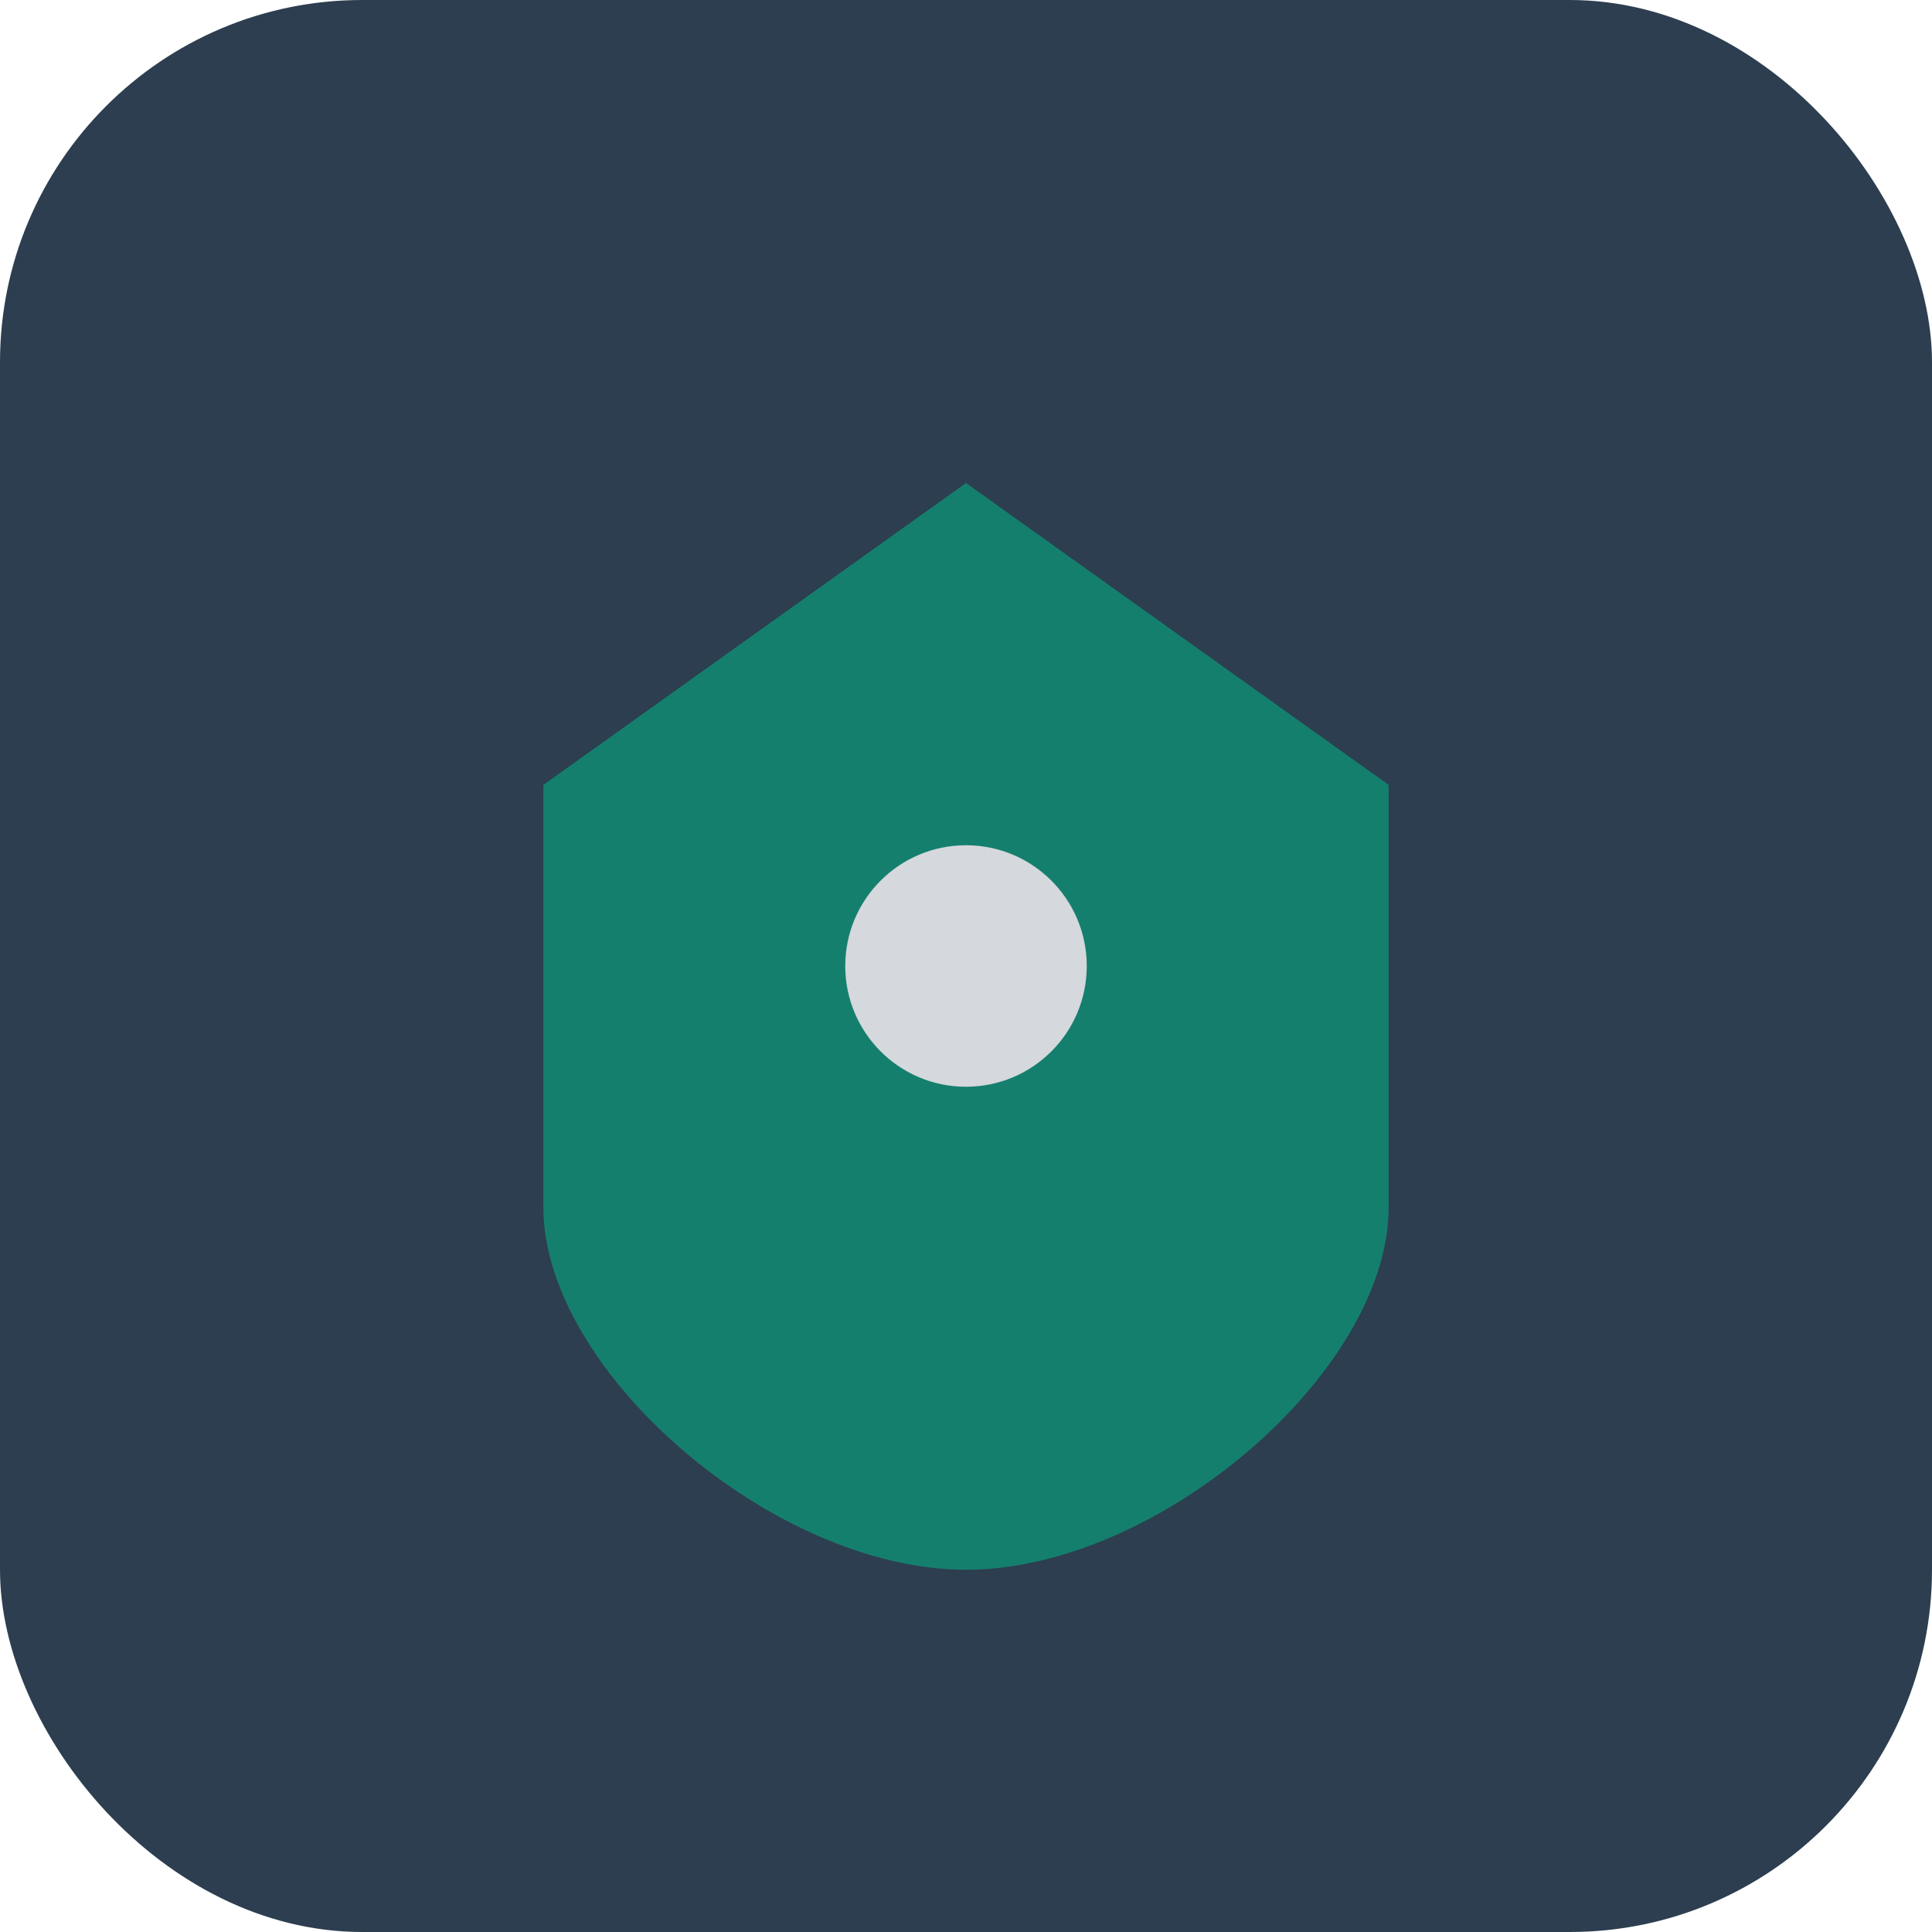
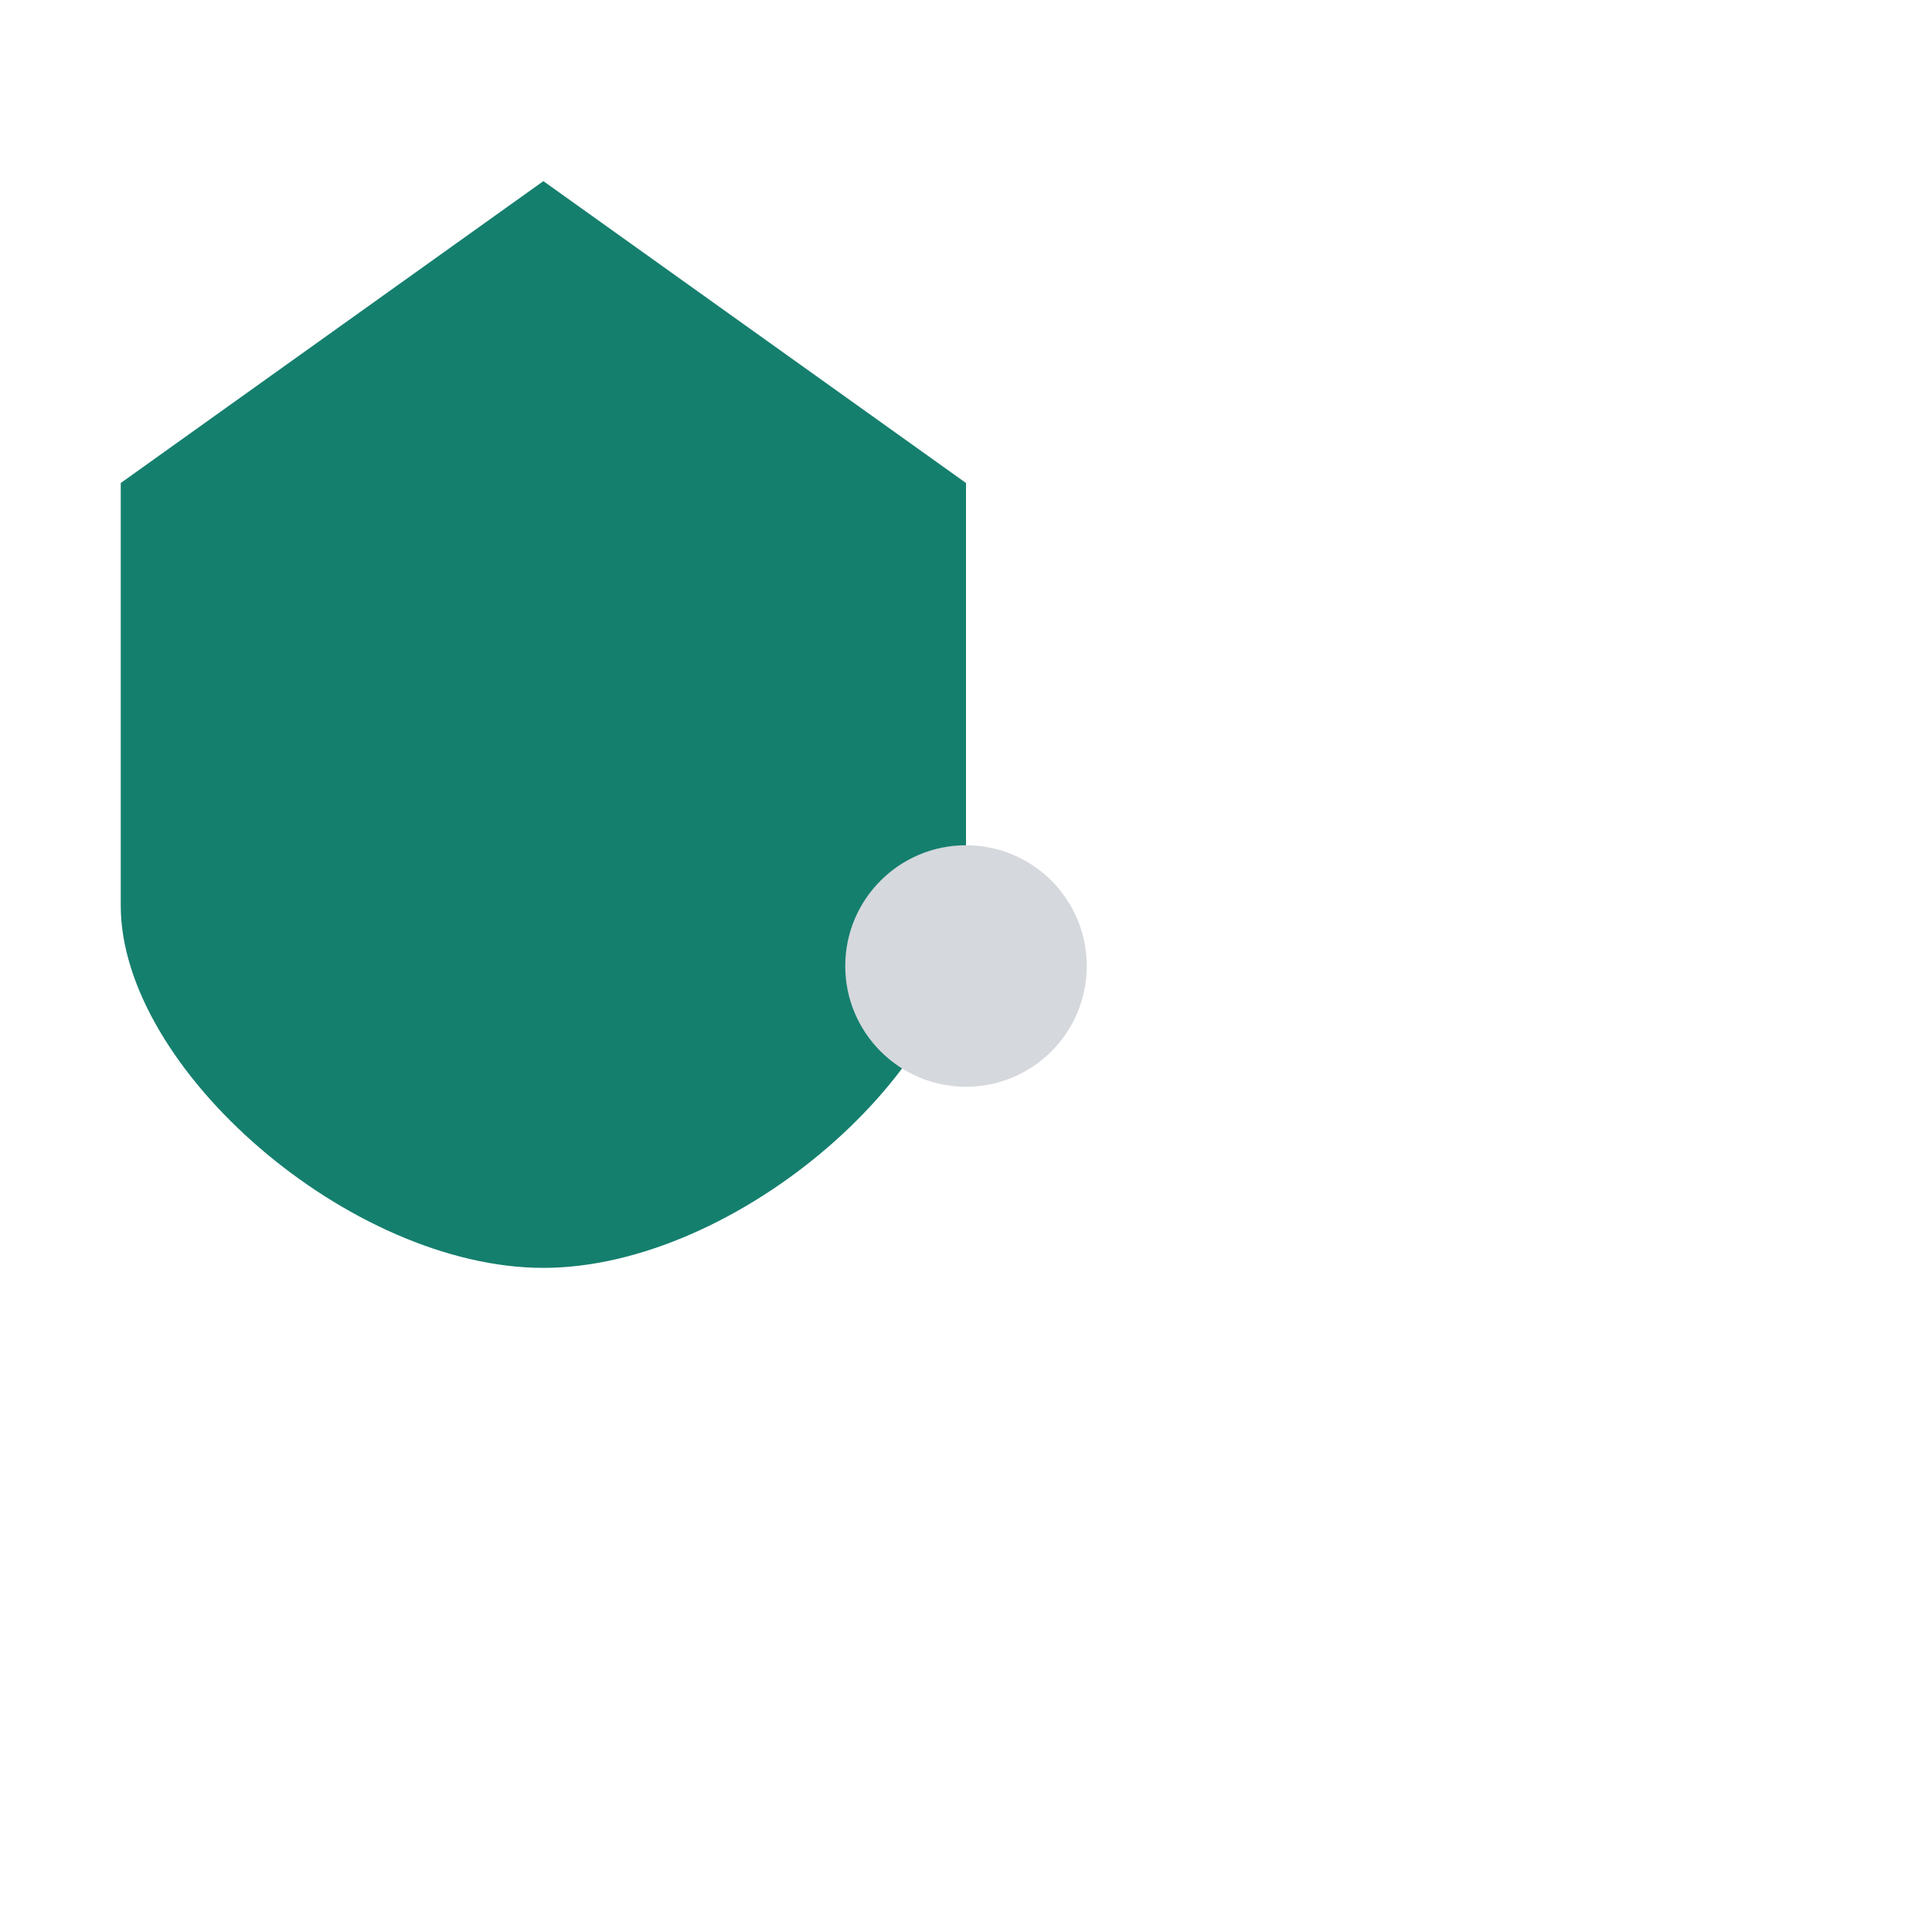
<svg xmlns="http://www.w3.org/2000/svg" width="32" height="32" viewBox="0 0 32 32">
-   <rect width="32" height="32" rx="6" fill="#2C3E50" />
-   <path d="M16 8l7 5v7c0 2.7-3.8 6-7 6s-7-3.3-7-6v-7l7-5z" fill="#157F6E" />
+   <path d="M16 8v7c0 2.7-3.8 6-7 6s-7-3.3-7-6v-7l7-5z" fill="#157F6E" />
  <circle cx="16" cy="16" r="2" fill="#D5D8DC" />
</svg>